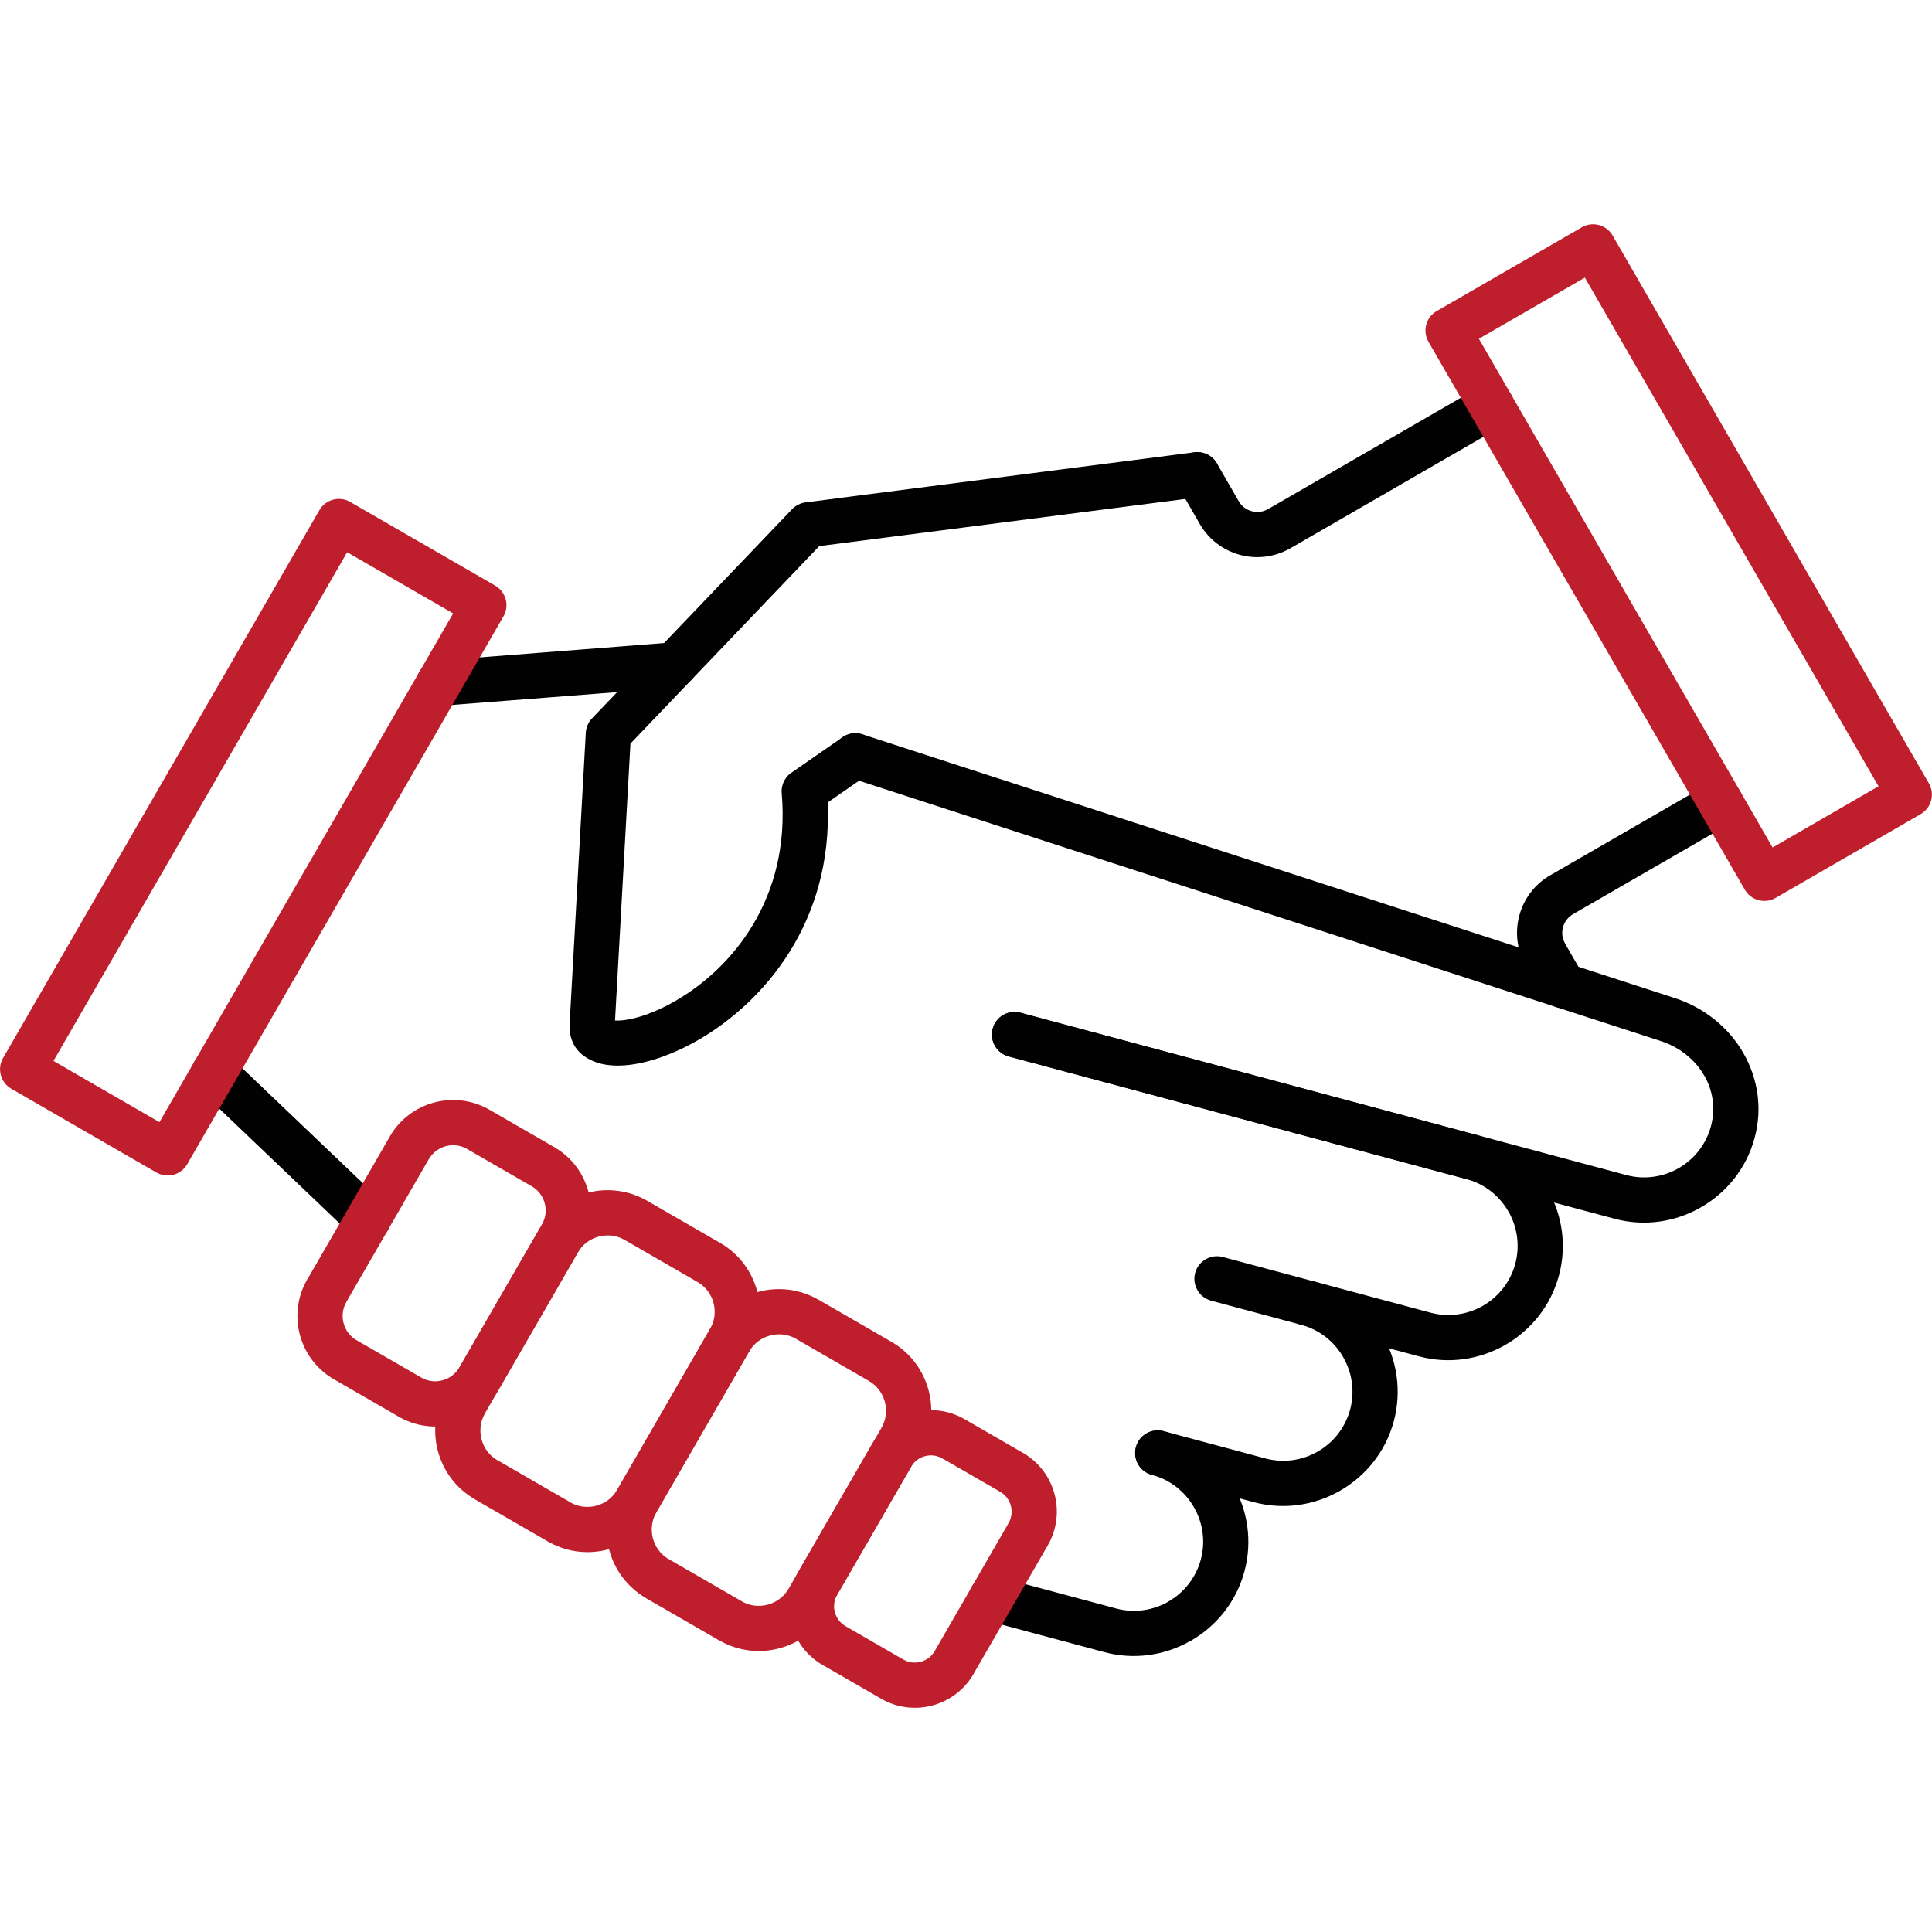
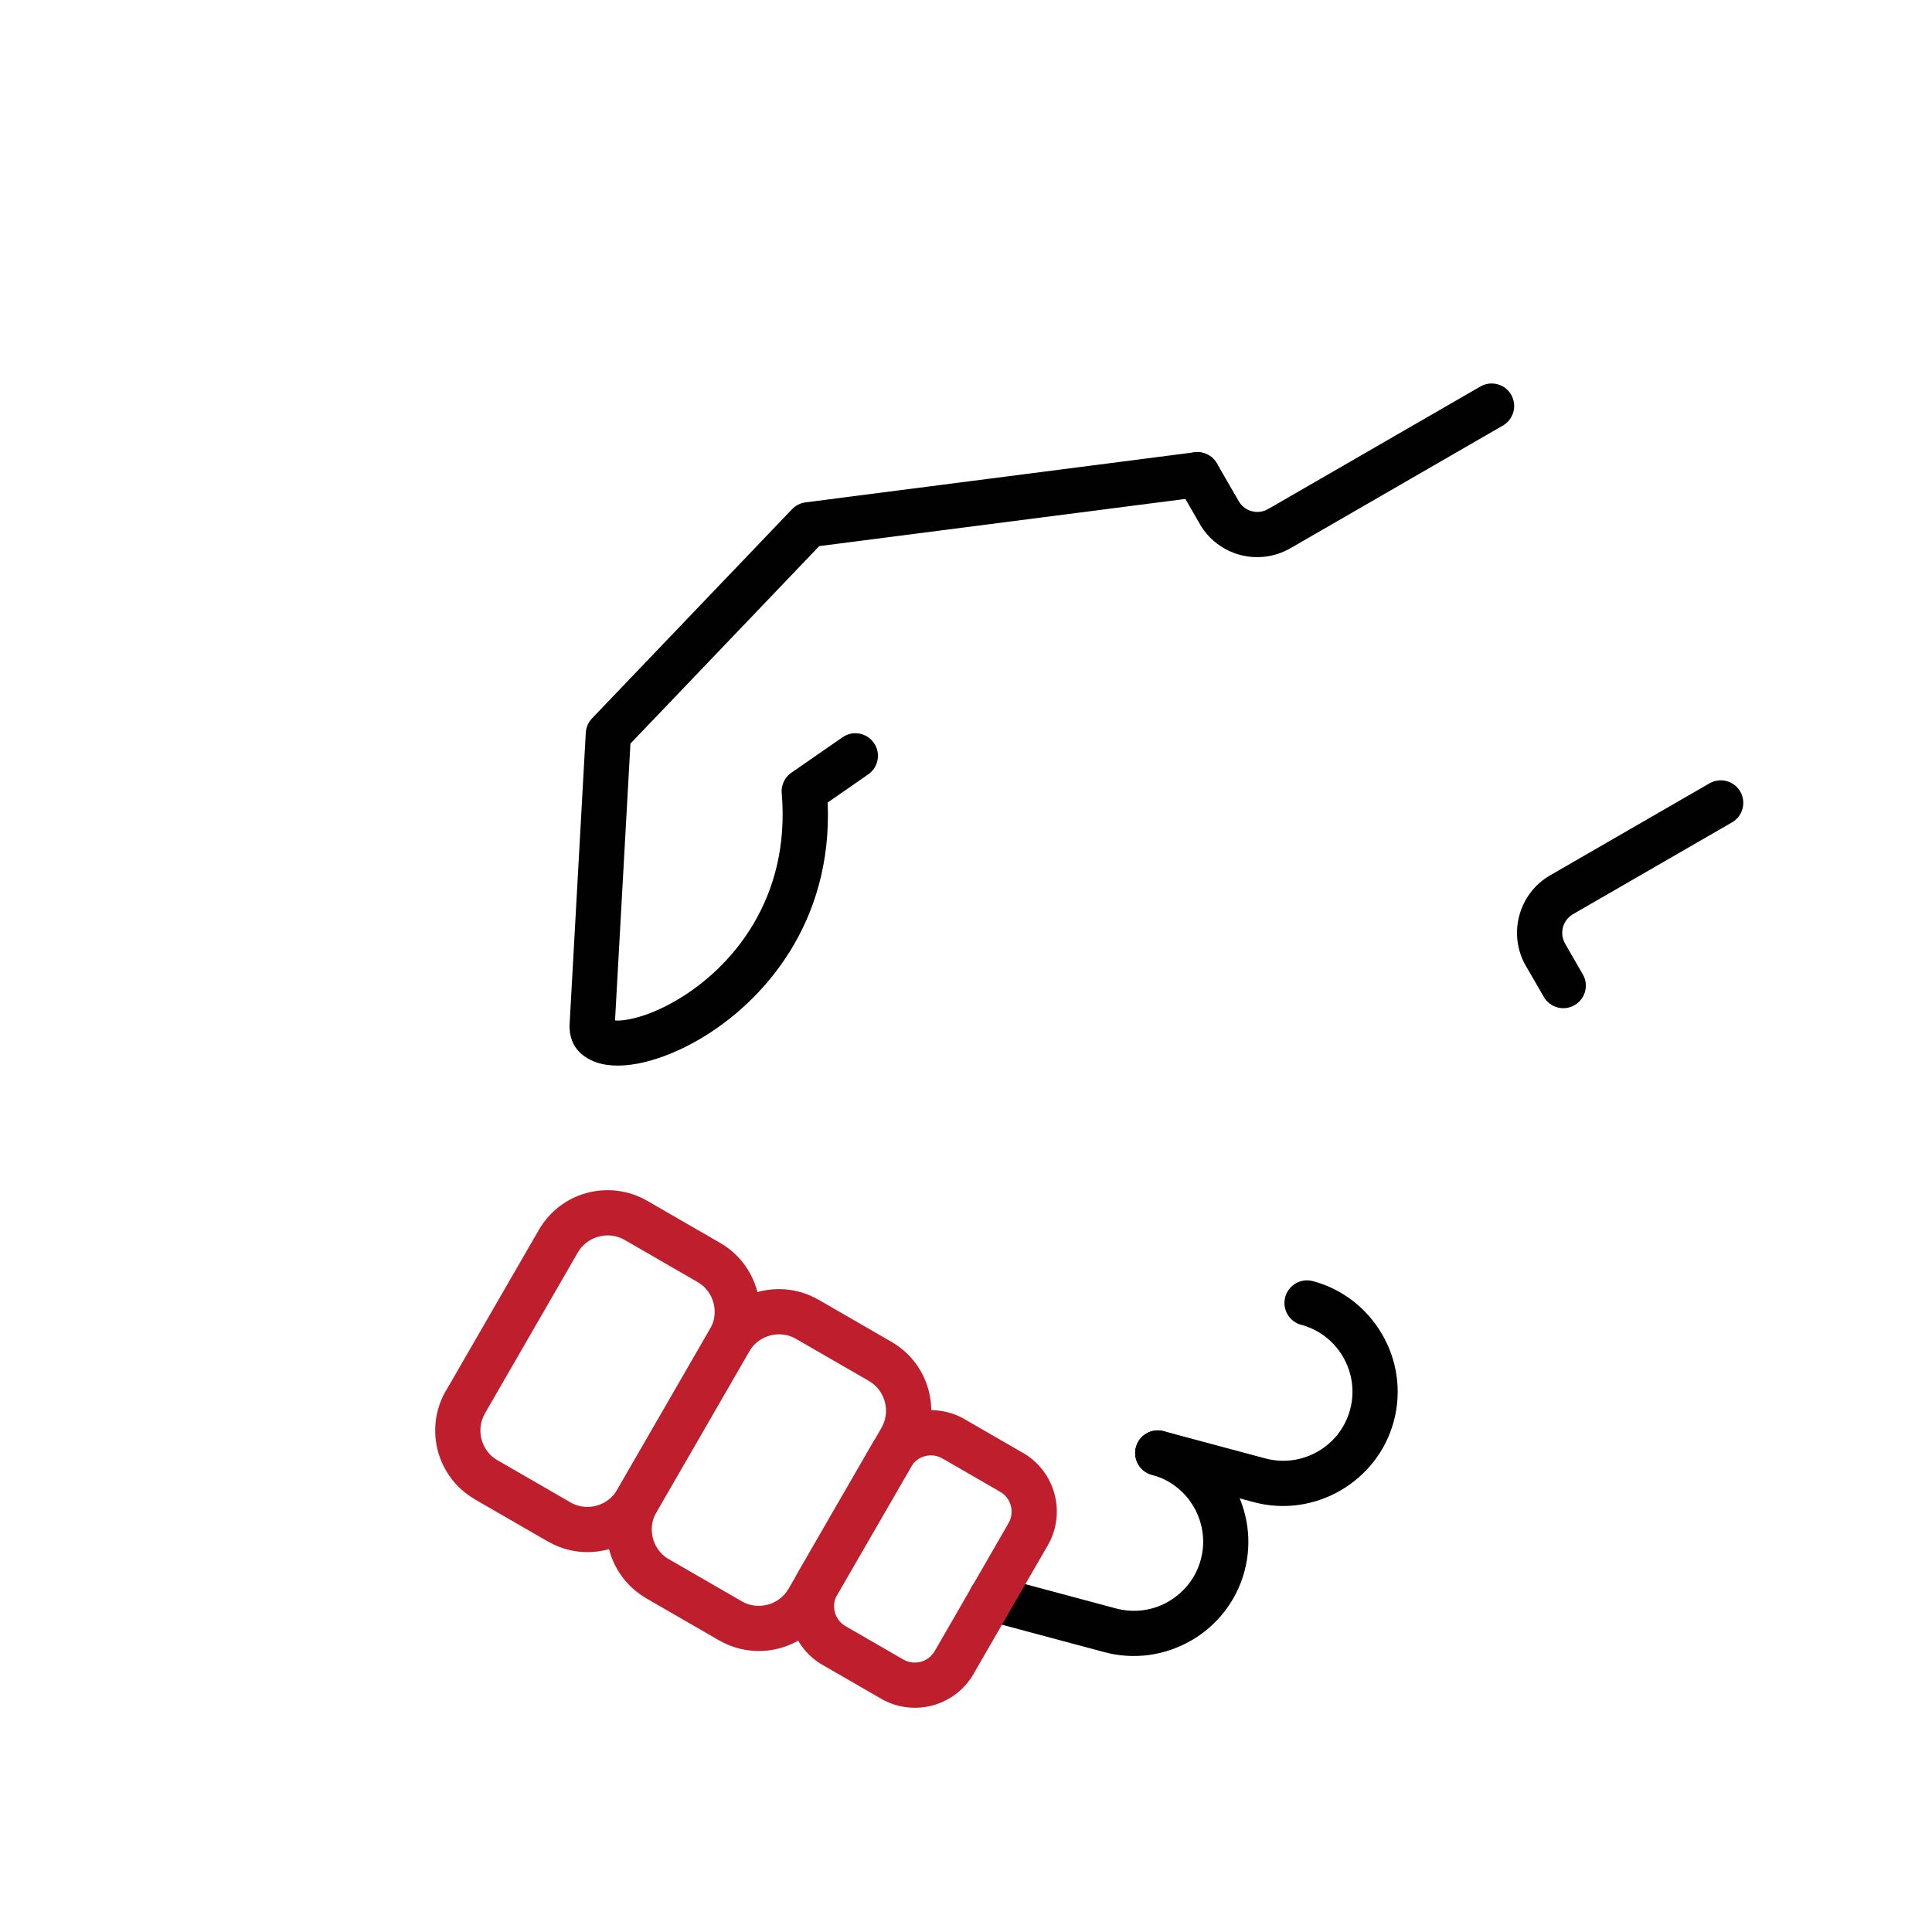
<svg xmlns="http://www.w3.org/2000/svg" width="80" height="80" viewBox="0 0 80 80" fill="none">
-   <path d="M15.884 49.812C16.259 50.167 16.273 50.759 15.917 51.134C15.561 51.508 14.969 51.523 14.595 51.167L8.222 45.087C7.847 44.731 7.833 44.139 8.189 43.766C8.545 43.391 9.136 43.377 9.511 43.733L15.884 49.812ZM27.855 26.6C28.37 26.562 28.819 26.95 28.858 27.466C28.895 27.981 28.509 28.43 27.994 28.469L18.241 29.228C17.725 29.266 17.275 28.88 17.236 28.364C17.198 27.848 17.586 27.398 18.102 27.359L27.855 26.6ZM41.767 43.744C41.269 43.609 40.972 43.097 41.105 42.597C41.239 42.097 41.752 41.802 42.252 41.934L67.339 48.656C68.102 48.861 68.878 48.734 69.514 48.369C70.147 48.003 70.644 47.394 70.847 46.631C71.047 45.888 70.923 45.148 70.569 44.533L70.567 44.534C70.192 43.883 69.559 43.364 68.775 43.109L35.13 32.186C34.637 32.027 34.369 31.498 34.53 31.008C34.689 30.516 35.217 30.247 35.708 30.406L69.355 41.33C70.586 41.73 71.584 42.555 72.186 43.597L72.184 43.598L72.186 43.6C72.781 44.633 72.991 45.87 72.656 47.116C72.32 48.372 71.497 49.378 70.444 49.986C69.394 50.594 68.112 50.802 66.856 50.466L41.767 43.744Z" fill="#010101" />
-   <path d="M41.769 43.744C41.269 43.609 40.972 43.097 41.105 42.597C41.239 42.097 41.752 41.802 42.252 41.934L61.203 47.013C62.461 47.35 63.467 48.17 64.075 49.222C64.086 49.241 64.095 49.259 64.105 49.28C64.688 50.32 64.884 51.578 64.553 52.812C64.216 54.07 63.394 55.077 62.341 55.684C61.289 56.291 60.008 56.5 58.752 56.163L50.152 53.859C49.653 53.725 49.356 53.212 49.489 52.712C49.623 52.212 50.136 51.916 50.636 52.05L59.236 54.355C59.998 54.558 60.775 54.433 61.411 54.066C62.044 53.7 62.541 53.091 62.744 52.33C62.944 51.584 62.828 50.828 62.481 50.2L62.456 50.159C62.089 49.522 61.48 49.025 60.72 48.822L41.769 43.744Z" fill="#010101" />
  <path d="M47.698 61.07C47.198 60.938 46.903 60.423 47.036 59.923C47.169 59.425 47.683 59.128 48.183 59.261L52.347 60.377C52.38 60.384 52.411 60.392 52.442 60.402C53.191 60.589 53.948 60.462 54.572 60.102C55.194 59.744 55.681 59.152 55.894 58.411C55.9 58.381 55.908 58.352 55.917 58.322C56.105 57.575 55.977 56.817 55.617 56.195L55.592 56.15C55.231 55.548 54.65 55.077 53.925 54.87C53.503 54.78 53.186 54.403 53.186 53.953C53.186 53.436 53.605 53.016 54.123 53.016V53.017C54.203 53.017 54.284 53.028 54.366 53.048C55.598 53.38 56.591 54.178 57.202 55.203C57.212 55.22 57.225 55.239 57.236 55.258C57.841 56.305 58.05 57.58 57.719 58.833L57.714 58.85C57.378 60.106 56.555 61.112 55.502 61.72C54.453 62.327 53.173 62.536 51.92 62.202L51.914 62.2L47.698 61.07Z" fill="#010101" />
  <path d="M47.698 61.07C47.198 60.938 46.903 60.423 47.036 59.923C47.169 59.425 47.683 59.128 48.183 59.261C49.439 59.598 50.445 60.42 51.053 61.473C51.659 62.525 51.869 63.806 51.531 65.062L51.525 65.086C51.184 66.333 50.367 67.33 49.323 67.933C49.305 67.944 49.284 67.955 49.264 67.964C48.223 68.547 46.966 68.742 45.731 68.412L40.798 67.091C40.3 66.956 40.003 66.444 40.136 65.944C40.269 65.445 40.783 65.148 41.283 65.281L46.214 66.603C46.959 66.802 47.717 66.688 48.344 66.341L48.386 66.314C49.022 65.947 49.519 65.339 49.723 64.578C49.928 63.816 49.802 63.039 49.434 62.403C49.069 61.77 48.461 61.273 47.698 61.07Z" fill="#010101" />
-   <path d="M12.766 52.909L16.142 47.061L16.144 47.058H16.142C16.558 46.337 17.23 45.852 17.977 45.652C18.723 45.452 19.548 45.536 20.27 45.953L22.897 47.469C22.941 47.491 22.983 47.516 23.023 47.544C23.706 47.961 24.169 48.616 24.362 49.339C24.556 50.061 24.484 50.856 24.102 51.561C24.078 51.612 24.05 51.661 24.017 51.708L20.684 57.48C20.661 57.53 20.633 57.578 20.602 57.625C20.183 58.309 19.53 58.77 18.805 58.966C18.083 59.158 17.287 59.086 16.583 58.703C16.539 58.683 16.497 58.659 16.456 58.631L13.886 57.147C13.841 57.125 13.798 57.102 13.759 57.073C13.075 56.655 12.612 56.002 12.419 55.277C12.225 54.555 12.298 53.759 12.68 53.055C12.705 53.003 12.733 52.955 12.766 52.909ZM17.758 47.994L14.367 53.867C14.358 53.884 14.348 53.903 14.339 53.92C14.181 54.192 14.152 54.506 14.228 54.794C14.303 55.077 14.486 55.333 14.756 55.491L14.762 55.494L17.442 57.041L17.45 57.045C17.72 57.202 18.034 57.233 18.322 57.156C18.608 57.08 18.864 56.895 19.022 56.622L19.023 56.623L22.414 50.75C22.423 50.731 22.433 50.712 22.444 50.695C22.6 50.423 22.631 50.109 22.555 49.823C22.478 49.539 22.295 49.284 22.026 49.127L22.02 49.123L19.333 47.572C19.061 47.414 18.747 47.384 18.461 47.461C18.175 47.538 17.917 47.722 17.759 47.995L17.758 47.994Z" fill="#BF1E2D" />
  <path d="M25.584 61.644L29.363 55.1C29.383 55.056 29.406 55.014 29.433 54.975C29.603 54.652 29.634 54.284 29.544 53.948C29.455 53.612 29.244 53.311 28.933 53.116C28.898 53.098 28.864 53.078 28.831 53.056L25.863 51.341C25.528 51.148 25.142 51.111 24.791 51.205C24.438 51.298 24.122 51.525 23.93 51.856L20.078 58.53L20.077 58.533H20.078C19.886 58.867 19.847 59.253 19.941 59.605C20.036 59.958 20.261 60.273 20.594 60.464L20.597 60.466V60.464L23.623 62.211L23.66 62.234C23.986 62.408 24.356 62.439 24.695 62.348C25.045 62.255 25.361 62.028 25.555 61.692C25.564 61.675 25.575 61.659 25.584 61.644ZM31.023 55.956L27.202 62.577C27.192 62.595 27.183 62.612 27.174 62.63C26.722 63.413 25.991 63.939 25.178 64.158C24.389 64.369 23.519 64.287 22.75 63.864C22.728 63.855 22.708 63.842 22.686 63.83L19.66 62.083L19.661 62.081C18.877 61.628 18.35 60.898 18.133 60.087C17.916 59.277 18.006 58.38 18.459 57.595L18.461 57.597L22.313 50.927C22.766 50.141 23.495 49.612 24.306 49.395C25.119 49.178 26.016 49.27 26.8 49.723L29.819 51.466L29.825 51.47C30.608 51.922 31.136 52.652 31.353 53.464C31.57 54.277 31.478 55.172 31.025 55.958L31.023 55.956Z" fill="#BF1E2D" />
  <path d="M25.558 61.689L29.406 55.023L29.41 55.02H29.406C29.86 54.236 30.589 53.709 31.402 53.492C32.213 53.275 33.108 53.367 33.891 53.819L33.894 53.82L33.895 53.819L36.859 55.531C36.903 55.552 36.945 55.577 36.984 55.605C37.733 56.059 38.236 56.772 38.449 57.561C38.66 58.348 38.58 59.214 38.161 59.981C38.138 60.033 38.108 60.081 38.077 60.128L34.269 66.722L34.267 66.725L34.269 66.727C33.817 67.509 33.086 68.036 32.274 68.253C31.464 68.47 30.569 68.378 29.785 67.927L29.781 67.925V67.927L26.755 66.18C26.735 66.167 26.714 66.155 26.694 66.141C25.944 65.684 25.439 64.972 25.228 64.184C25.011 63.375 25.103 62.48 25.555 61.695L25.558 61.689ZM31.024 55.956L27.217 62.55C27.195 62.597 27.17 62.642 27.141 62.688C26.977 63.008 26.949 63.369 27.036 63.702C27.125 64.033 27.33 64.331 27.631 64.525C27.672 64.545 27.713 64.569 27.75 64.594L30.719 66.308L30.717 66.309C31.052 66.502 31.438 66.539 31.791 66.445C32.141 66.352 32.456 66.125 32.65 65.789H32.652L36.474 59.17C36.483 59.152 36.492 59.134 36.503 59.116C36.695 58.781 36.733 58.395 36.639 58.045C36.545 57.695 36.32 57.381 35.988 57.188L35.983 57.184L32.958 55.438V55.436C32.624 55.244 32.238 55.206 31.886 55.302C31.535 55.395 31.219 55.622 31.025 55.958L31.024 55.956Z" fill="#BF1E2D" />
  <path d="M38.727 68.328L41.722 63.139C41.741 63.097 41.764 63.056 41.789 63.017C41.897 62.806 41.914 62.567 41.856 62.348C41.798 62.13 41.663 61.933 41.464 61.803C41.423 61.783 41.384 61.759 41.347 61.733L39.091 60.43C39.048 60.411 39.008 60.389 38.969 60.364C38.758 60.256 38.519 60.237 38.3 60.297C38.081 60.355 37.884 60.489 37.756 60.689C37.737 60.723 37.719 60.755 37.699 60.788L34.659 66.048L34.639 66.081C34.53 66.294 34.511 66.536 34.57 66.759C34.633 66.992 34.783 67.2 35.005 67.33C35.02 67.339 35.038 67.348 35.053 67.359L37.413 68.722C37.634 68.848 37.891 68.873 38.127 68.811C38.359 68.748 38.567 68.598 38.697 68.377C38.706 68.359 38.716 68.344 38.727 68.328ZM43.383 63.995L40.342 69.261C40.334 69.278 40.325 69.297 40.314 69.314C39.928 69.983 39.303 70.434 38.609 70.62C37.917 70.805 37.153 70.727 36.483 70.339L34.12 68.975C34.102 68.967 34.084 68.958 34.067 68.947C33.397 68.561 32.947 67.936 32.761 67.242C32.581 66.57 32.65 65.831 33.006 65.177C33.017 65.155 33.028 65.133 33.041 65.111L36.108 59.8L36.111 59.794C36.498 59.123 37.122 58.673 37.817 58.487C38.509 58.302 39.277 58.38 39.947 58.767V58.769L42.305 60.131C42.324 60.139 42.341 60.15 42.359 60.159C43.028 60.547 43.48 61.17 43.666 61.866C43.85 62.558 43.772 63.325 43.384 63.995H43.383Z" fill="#BF1E2D" />
  <path d="M49.463 18.728C49.975 18.664 50.442 19.027 50.506 19.538C50.572 20.05 50.209 20.517 49.697 20.581L33.923 22.613L26.105 30.791L25.467 42.256C25.658 42.273 25.927 42.242 26.255 42.163C26.77 42.038 27.377 41.791 28.013 41.419C30.291 40.089 32.747 37.23 32.369 32.841C32.339 32.47 32.528 32.133 32.828 31.956L34.888 30.528C35.313 30.234 35.895 30.341 36.188 30.766C36.481 31.191 36.375 31.773 35.95 32.066L34.272 33.23C34.486 38.209 31.62 41.483 28.958 43.038C28.172 43.497 27.388 43.811 26.694 43.98C25.914 44.169 25.216 44.172 24.698 43.991C23.958 43.731 23.542 43.194 23.588 42.375L24.256 30.342C24.267 30.128 24.353 29.916 24.513 29.748L32.798 21.084C32.942 20.934 33.136 20.83 33.358 20.802L49.463 18.728Z" fill="#010101" />
  <path d="M61.301 16.003C61.748 15.747 62.319 15.9 62.575 16.347C62.831 16.794 62.678 17.364 62.231 17.622L53.433 22.702L53.419 22.709C52.766 23.081 52.022 23.156 51.348 22.977C50.669 22.794 50.058 22.352 49.68 21.697C49.669 21.678 49.659 21.661 49.65 21.642L48.772 20.12C48.514 19.673 48.669 19.103 49.115 18.847C49.562 18.589 50.133 18.744 50.391 19.191L51.253 20.684C51.278 20.72 51.301 20.759 51.322 20.8C51.444 20.986 51.628 21.113 51.833 21.167C52.034 21.22 52.253 21.206 52.448 21.111C52.489 21.084 52.533 21.059 52.58 21.039L61.301 16.003ZM70.787 32.436C71.234 32.178 71.806 32.333 72.062 32.78C72.319 33.227 72.164 33.797 71.719 34.053L65.126 37.859V37.861C64.919 37.981 64.778 38.178 64.719 38.397C64.661 38.616 64.684 38.856 64.803 39.062C64.812 39.08 64.823 39.097 64.831 39.116L65.542 40.348C65.8 40.795 65.645 41.366 65.198 41.622C64.751 41.88 64.181 41.725 63.925 41.278L63.214 40.048L63.184 40C62.805 39.342 62.728 38.592 62.911 37.913C63.092 37.233 63.534 36.622 64.189 36.244H64.191L64.203 36.237L70.787 32.436Z" fill="#010101" />
-   <path d="M14.499 20.783L20.503 24.248C20.95 24.506 21.105 25.077 20.847 25.523L7.752 48.206C7.495 48.653 6.925 48.808 6.478 48.55L6.475 48.548L6.474 48.55L0.469 45.083C0.022 44.825 -0.131 44.253 0.128 43.806C0.138 43.789 0.149 43.773 0.158 43.756L13.224 21.127C13.481 20.68 14.052 20.525 14.499 20.783ZM18.764 25.4L14.375 22.867L2.214 43.931L6.602 46.466L18.764 25.4ZM59.545 12.85L65.502 9.411C65.948 9.155 66.519 9.308 66.777 9.755L79.872 32.438C80.128 32.884 79.975 33.453 79.53 33.711L79.531 33.712L73.527 37.18C73.08 37.438 72.506 37.286 72.249 36.839L59.152 14.156C58.894 13.709 59.045 13.136 59.492 12.878C59.51 12.867 59.528 12.858 59.545 12.85ZM65.625 11.495L61.238 14.028L73.4 35.092L77.786 32.559L65.625 11.495Z" fill="#BF1E2D" />
</svg>